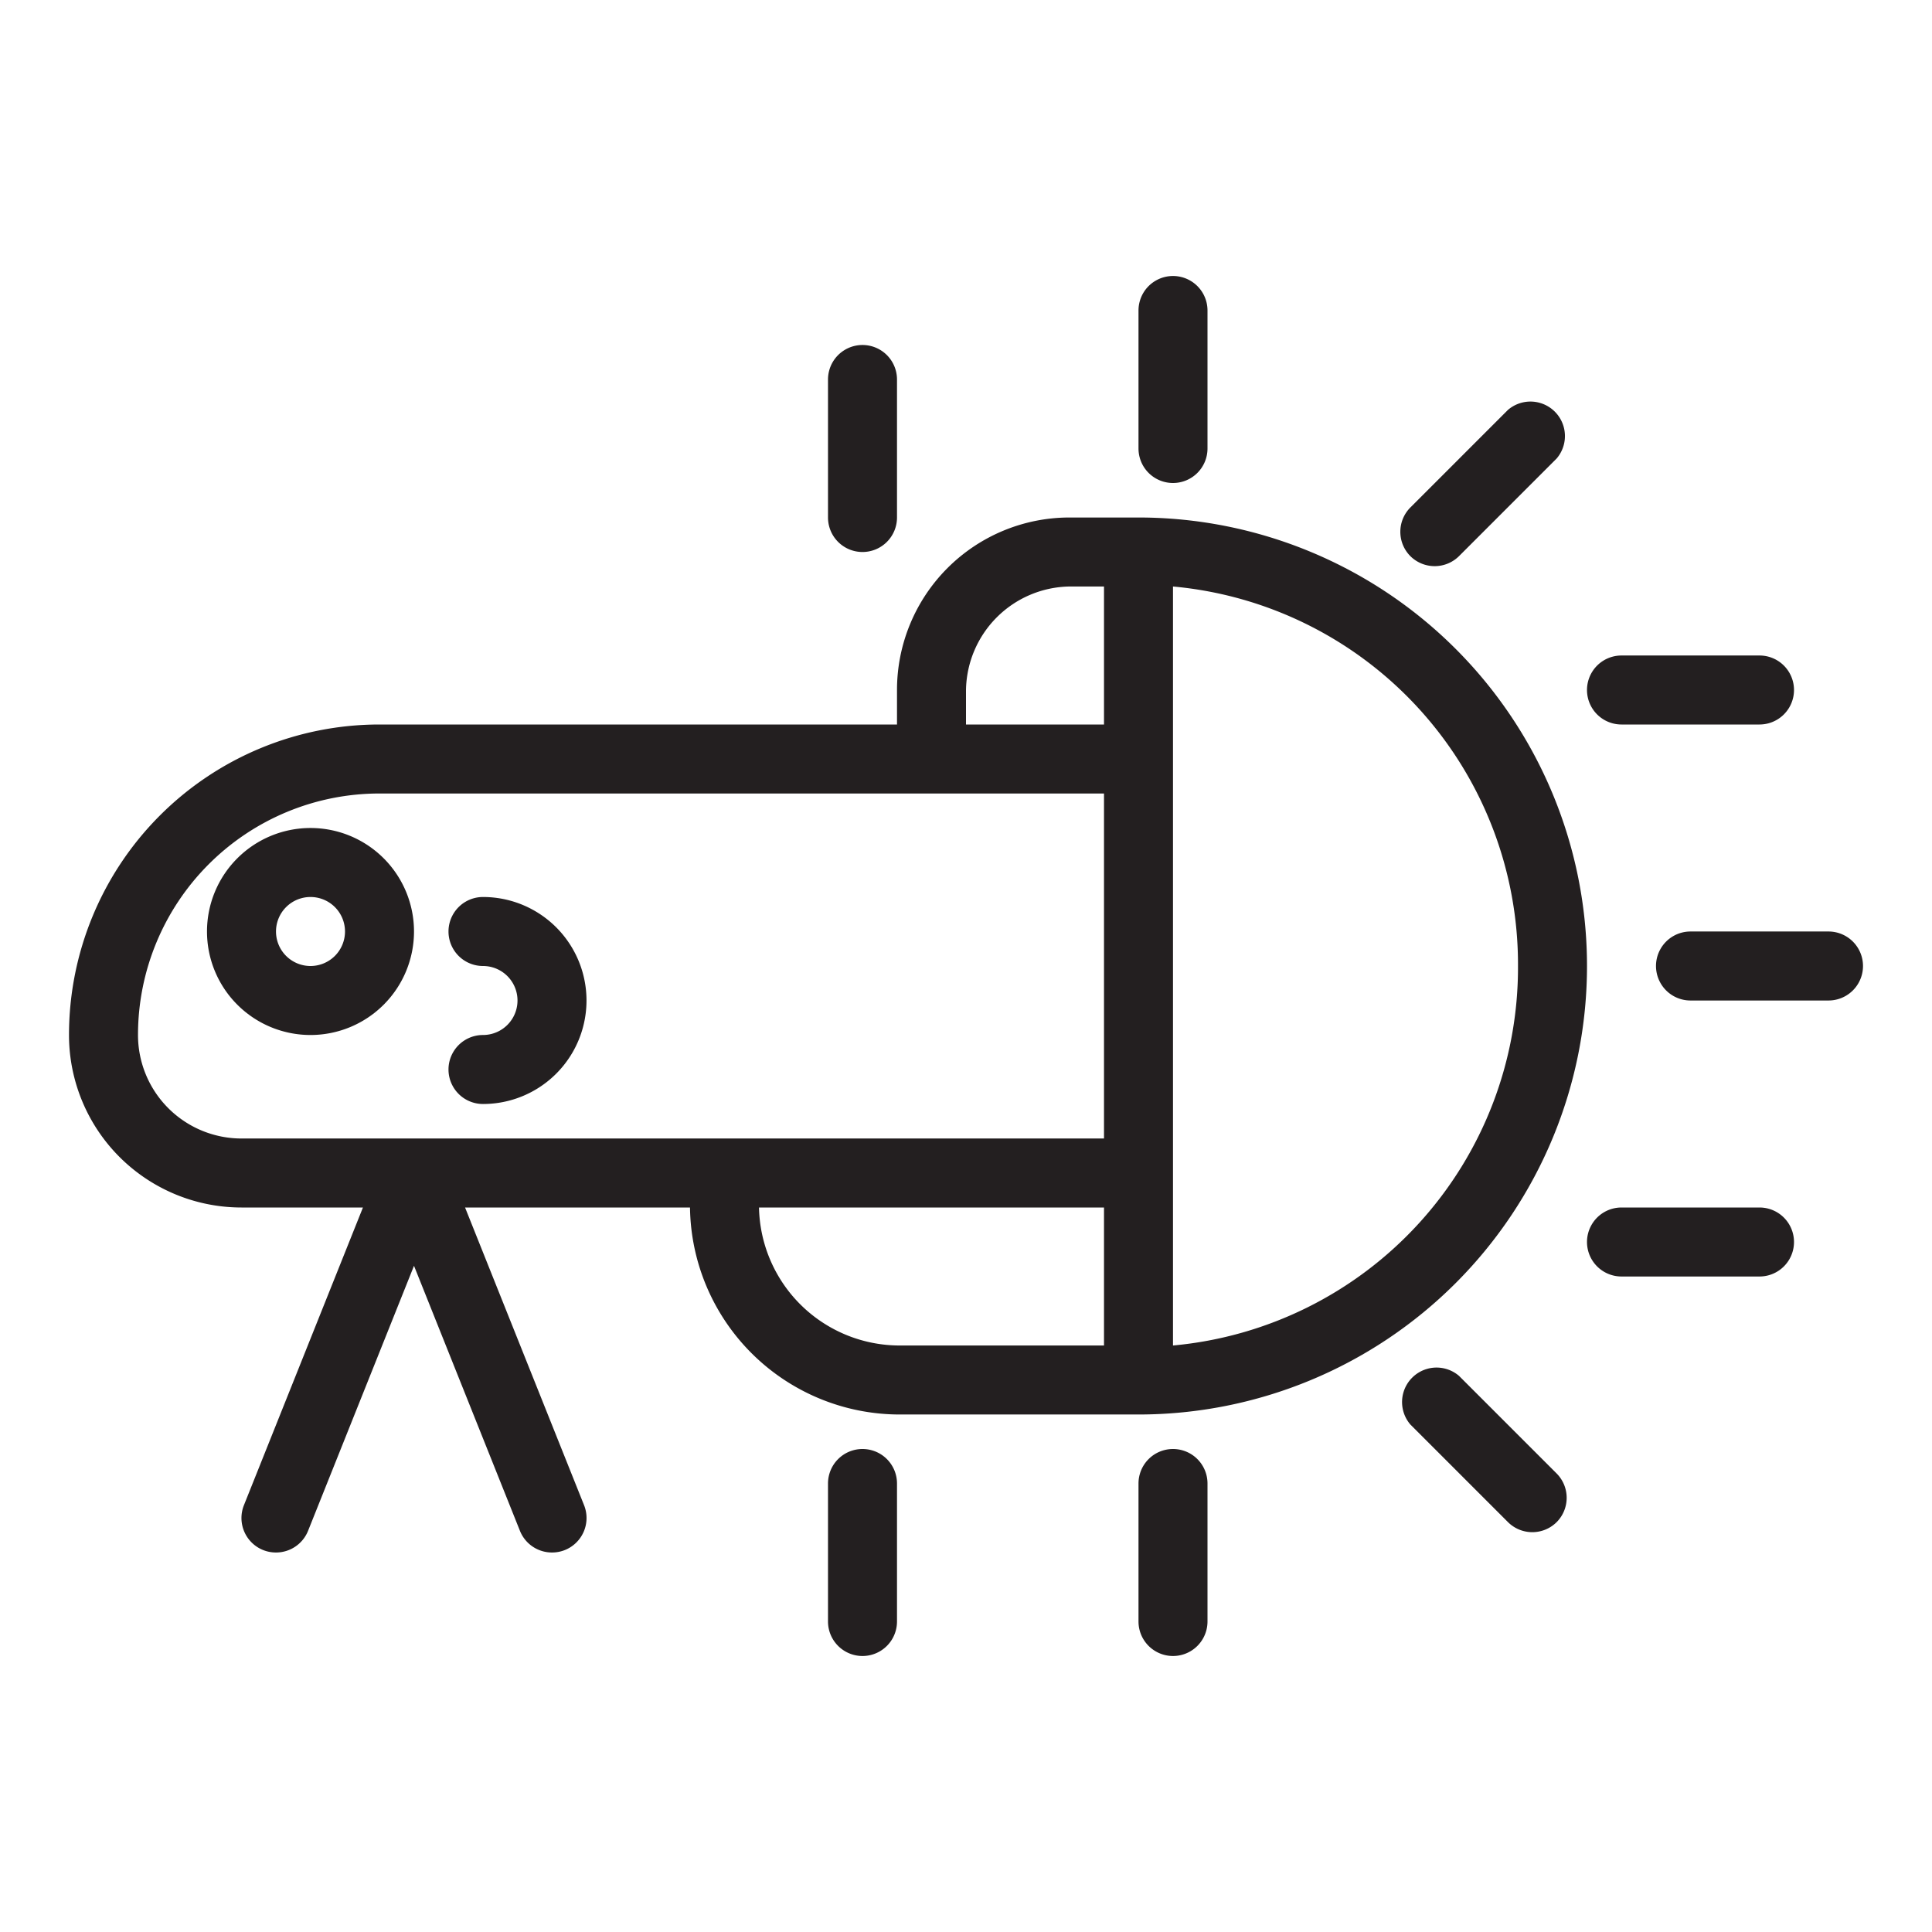
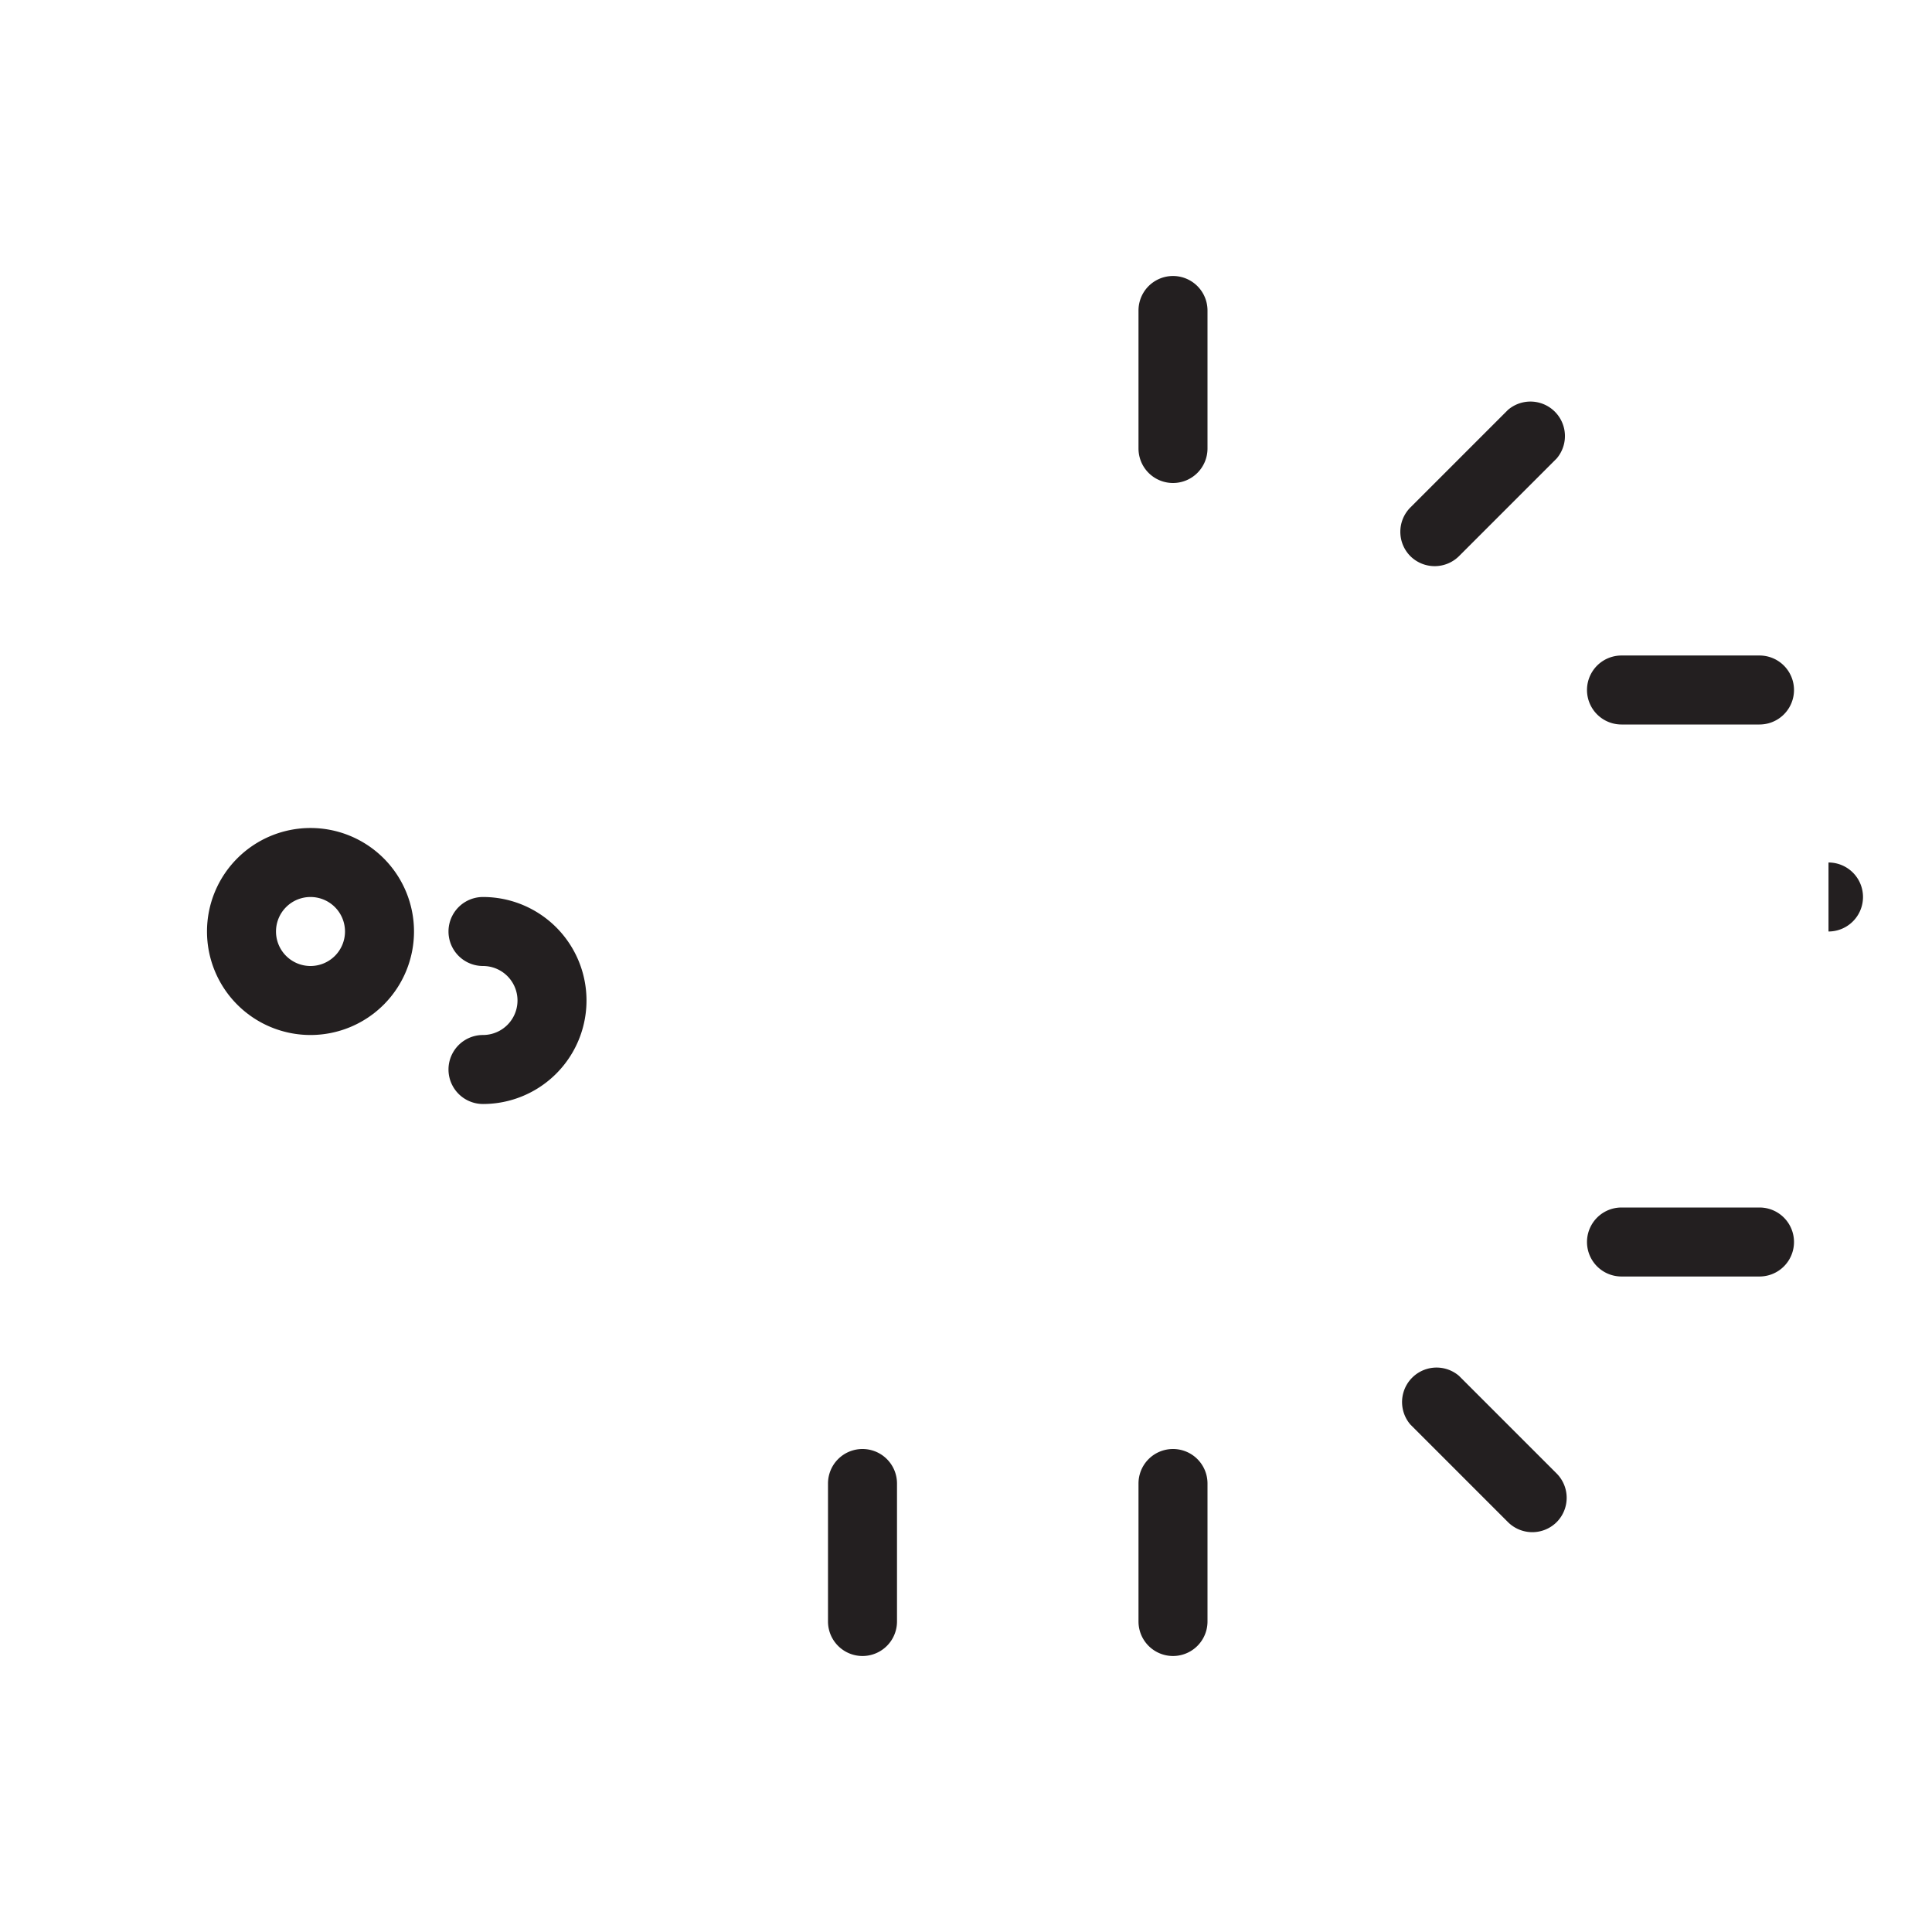
<svg xmlns="http://www.w3.org/2000/svg" width="800px" height="800px" viewBox="0 0 56 56">
  <defs>
    <style>.cls-1{fill:#231f20;}</style>
  </defs>
  <title />
  <g data-name="04 Betta Fish Crowntail" id="_04_Betta_Fish_Crowntail">
    <path class="cls-1" d="M9,24a3,3,0,1,0,3,3A3,3,0,0,0,9,24Zm0,4a1,1,0,1,1,1-1A1,1,0,0,1,9,28Z" />
    <path class="cls-1" d="M14,26a1,1,0,0,0,0,2,1,1,0,0,1,0,2,1,1,0,0,0,0,2,3,3,0,0,0,0-6Z" />
-     <path class="cls-1" d="M53,27H49a1,1,0,0,0,0,2h4a1,1,0,0,0,0-2Z" />
+     <path class="cls-1" d="M53,27H49h4a1,1,0,0,0,0-2Z" />
    <path class="cls-1" d="M47,21h4a1,1,0,0,0,0-2H47a1,1,0,0,0,0,2Z" />
    <path class="cls-1" d="M41.59,16.41a1,1,0,0,0,.7-.29l2.83-2.83a1,1,0,0,0-1.41-1.41l-2.83,2.83a1,1,0,0,0,0,1.41A1,1,0,0,0,41.59,16.41Z" />
    <path class="cls-1" d="M51,35H47a1,1,0,0,0,0,2h4a1,1,0,0,0,0-2Z" />
    <path class="cls-1" d="M42.29,39.88a1,1,0,0,0-1.41,1.41l2.83,2.83a1,1,0,0,0,1.41,0,1,1,0,0,0,0-1.41Z" />
-     <path class="cls-1" d="M46,28A13,13,0,0,0,33,15H31a5,5,0,0,0-5,5v1H11a9,9,0,0,0-9,9,5,5,0,0,0,5,5h3.52L7.07,43.63a1,1,0,0,0,.56,1.3A1,1,0,0,0,8,45a1,1,0,0,0,.93-.63L12,36.69l3.07,7.68A1,1,0,0,0,16,45a1,1,0,0,0,.37-.07,1,1,0,0,0,.56-1.3L13.48,35H20a6.08,6.08,0,0,0,6.07,6H33A13,13,0,0,0,46,28Zm-2,0A11,11,0,0,1,34,39V17A11,11,0,0,1,44,28ZM28,20a3.05,3.05,0,0,1,3-3h1v4H28ZM4,30a7,7,0,0,1,7-7H32V33H7A3,3,0,0,1,4,30Zm18,5H32v4H26.07A4.08,4.08,0,0,1,22,35Z" />
-     <path class="cls-1" d="M25,16a1,1,0,0,0,1-1V11a1,1,0,0,0-2,0v4A1,1,0,0,0,25,16Z" />
    <path class="cls-1" d="M25,42a1,1,0,0,0-1,1v4a1,1,0,0,0,2,0V43A1,1,0,0,0,25,42Z" />
    <path class="cls-1" d="M34,42a1,1,0,0,0-1,1v4a1,1,0,0,0,2,0V43A1,1,0,0,0,34,42Z" />
    <path class="cls-1" d="M34,14a1,1,0,0,0,1-1V9a1,1,0,0,0-2,0v4A1,1,0,0,0,34,14Z" />
  </g>
</svg>